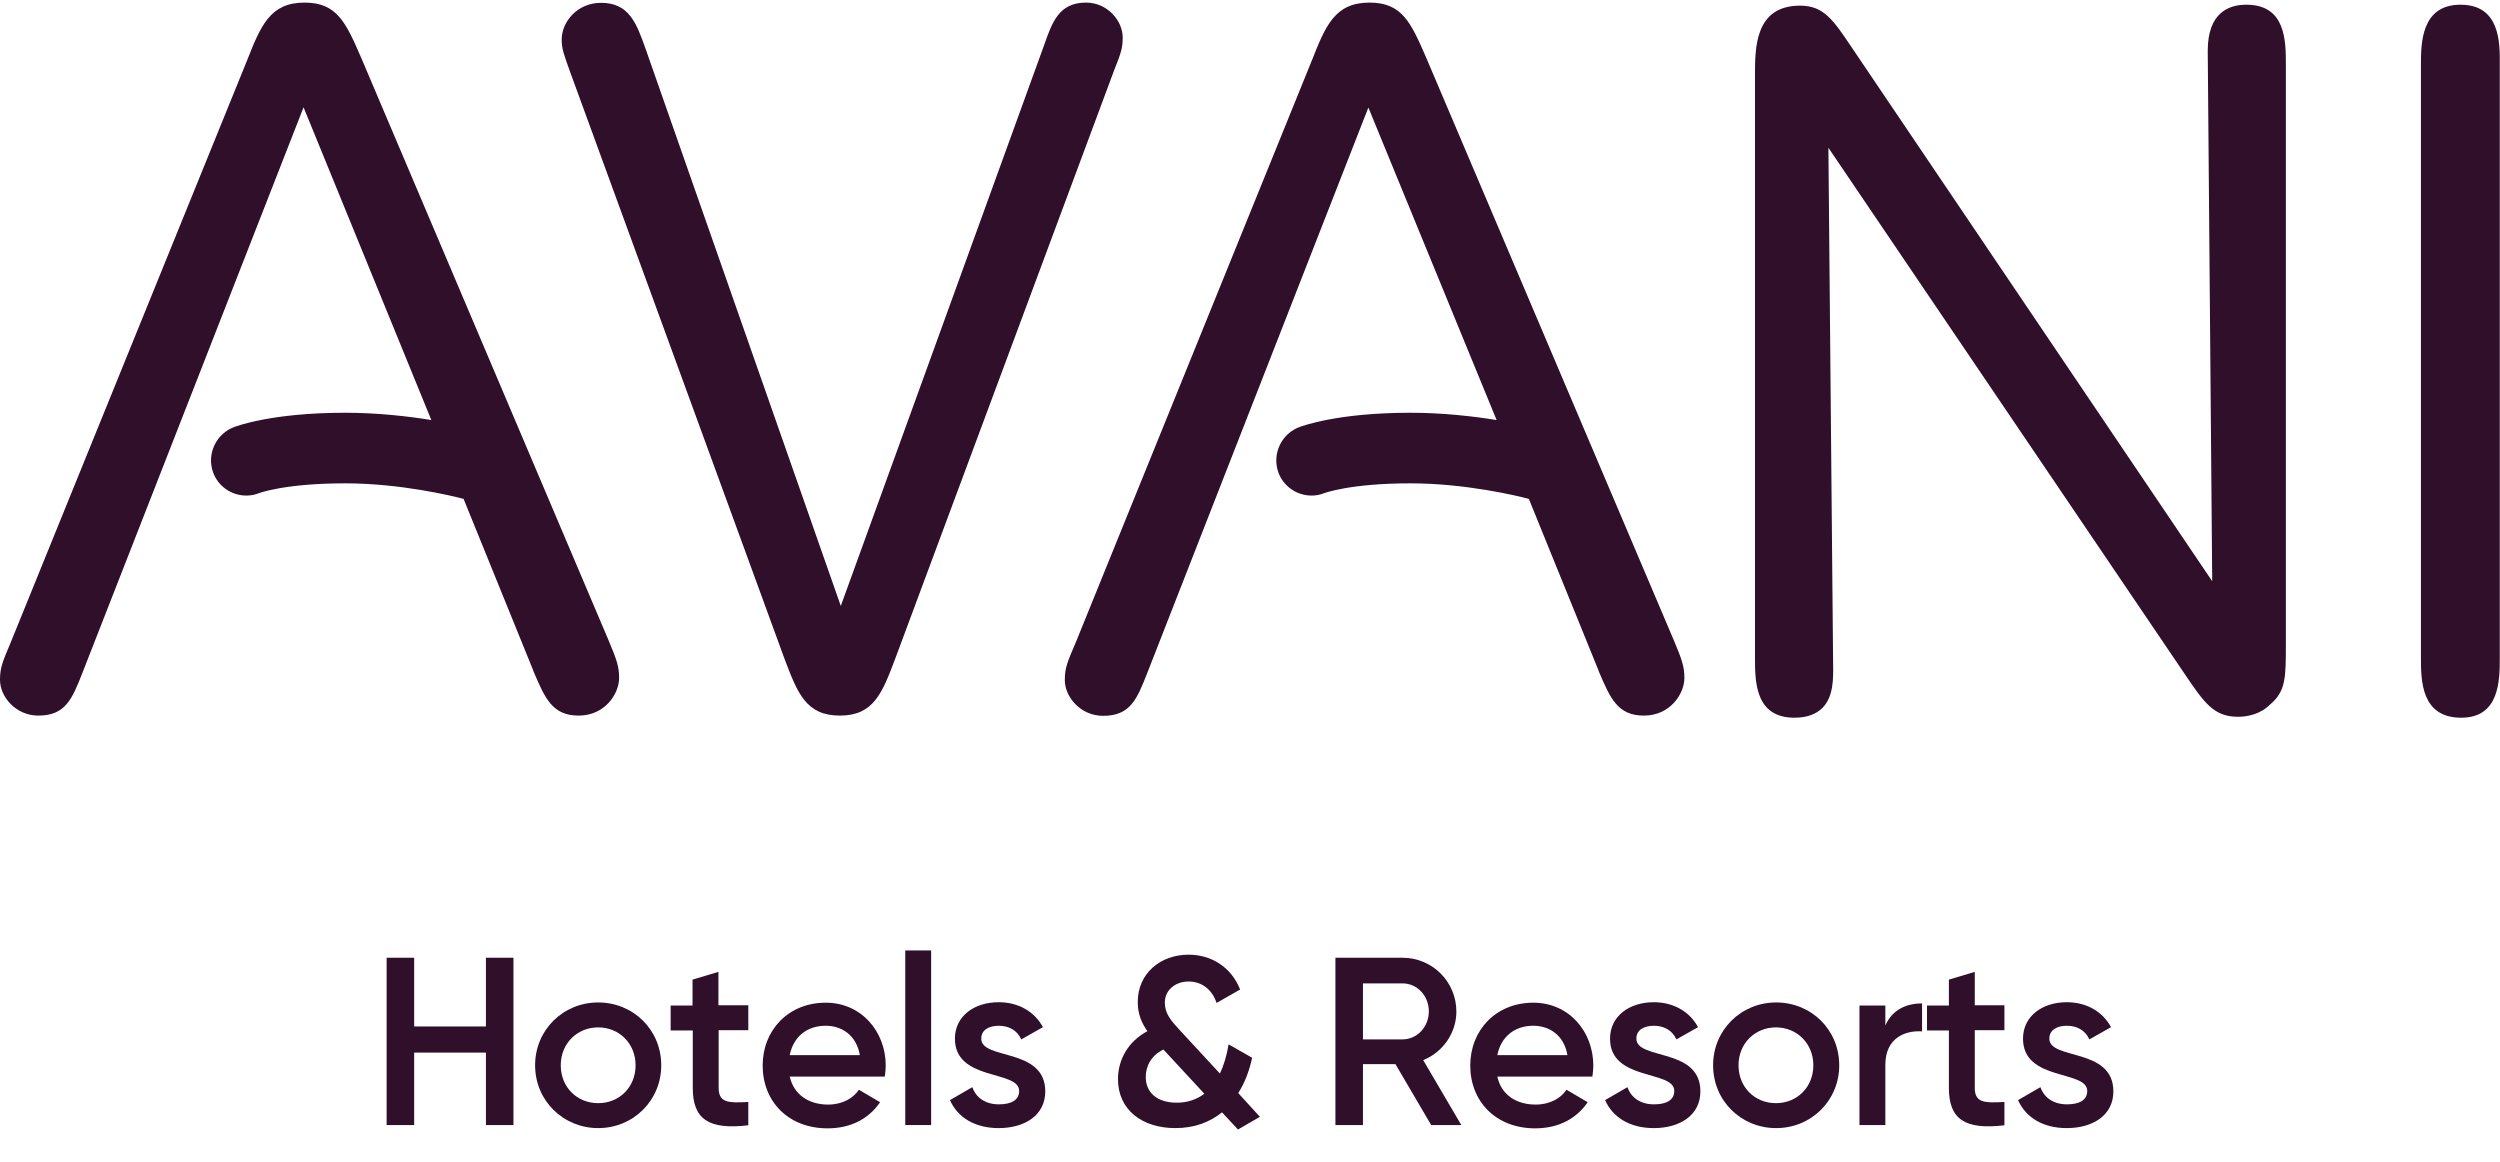
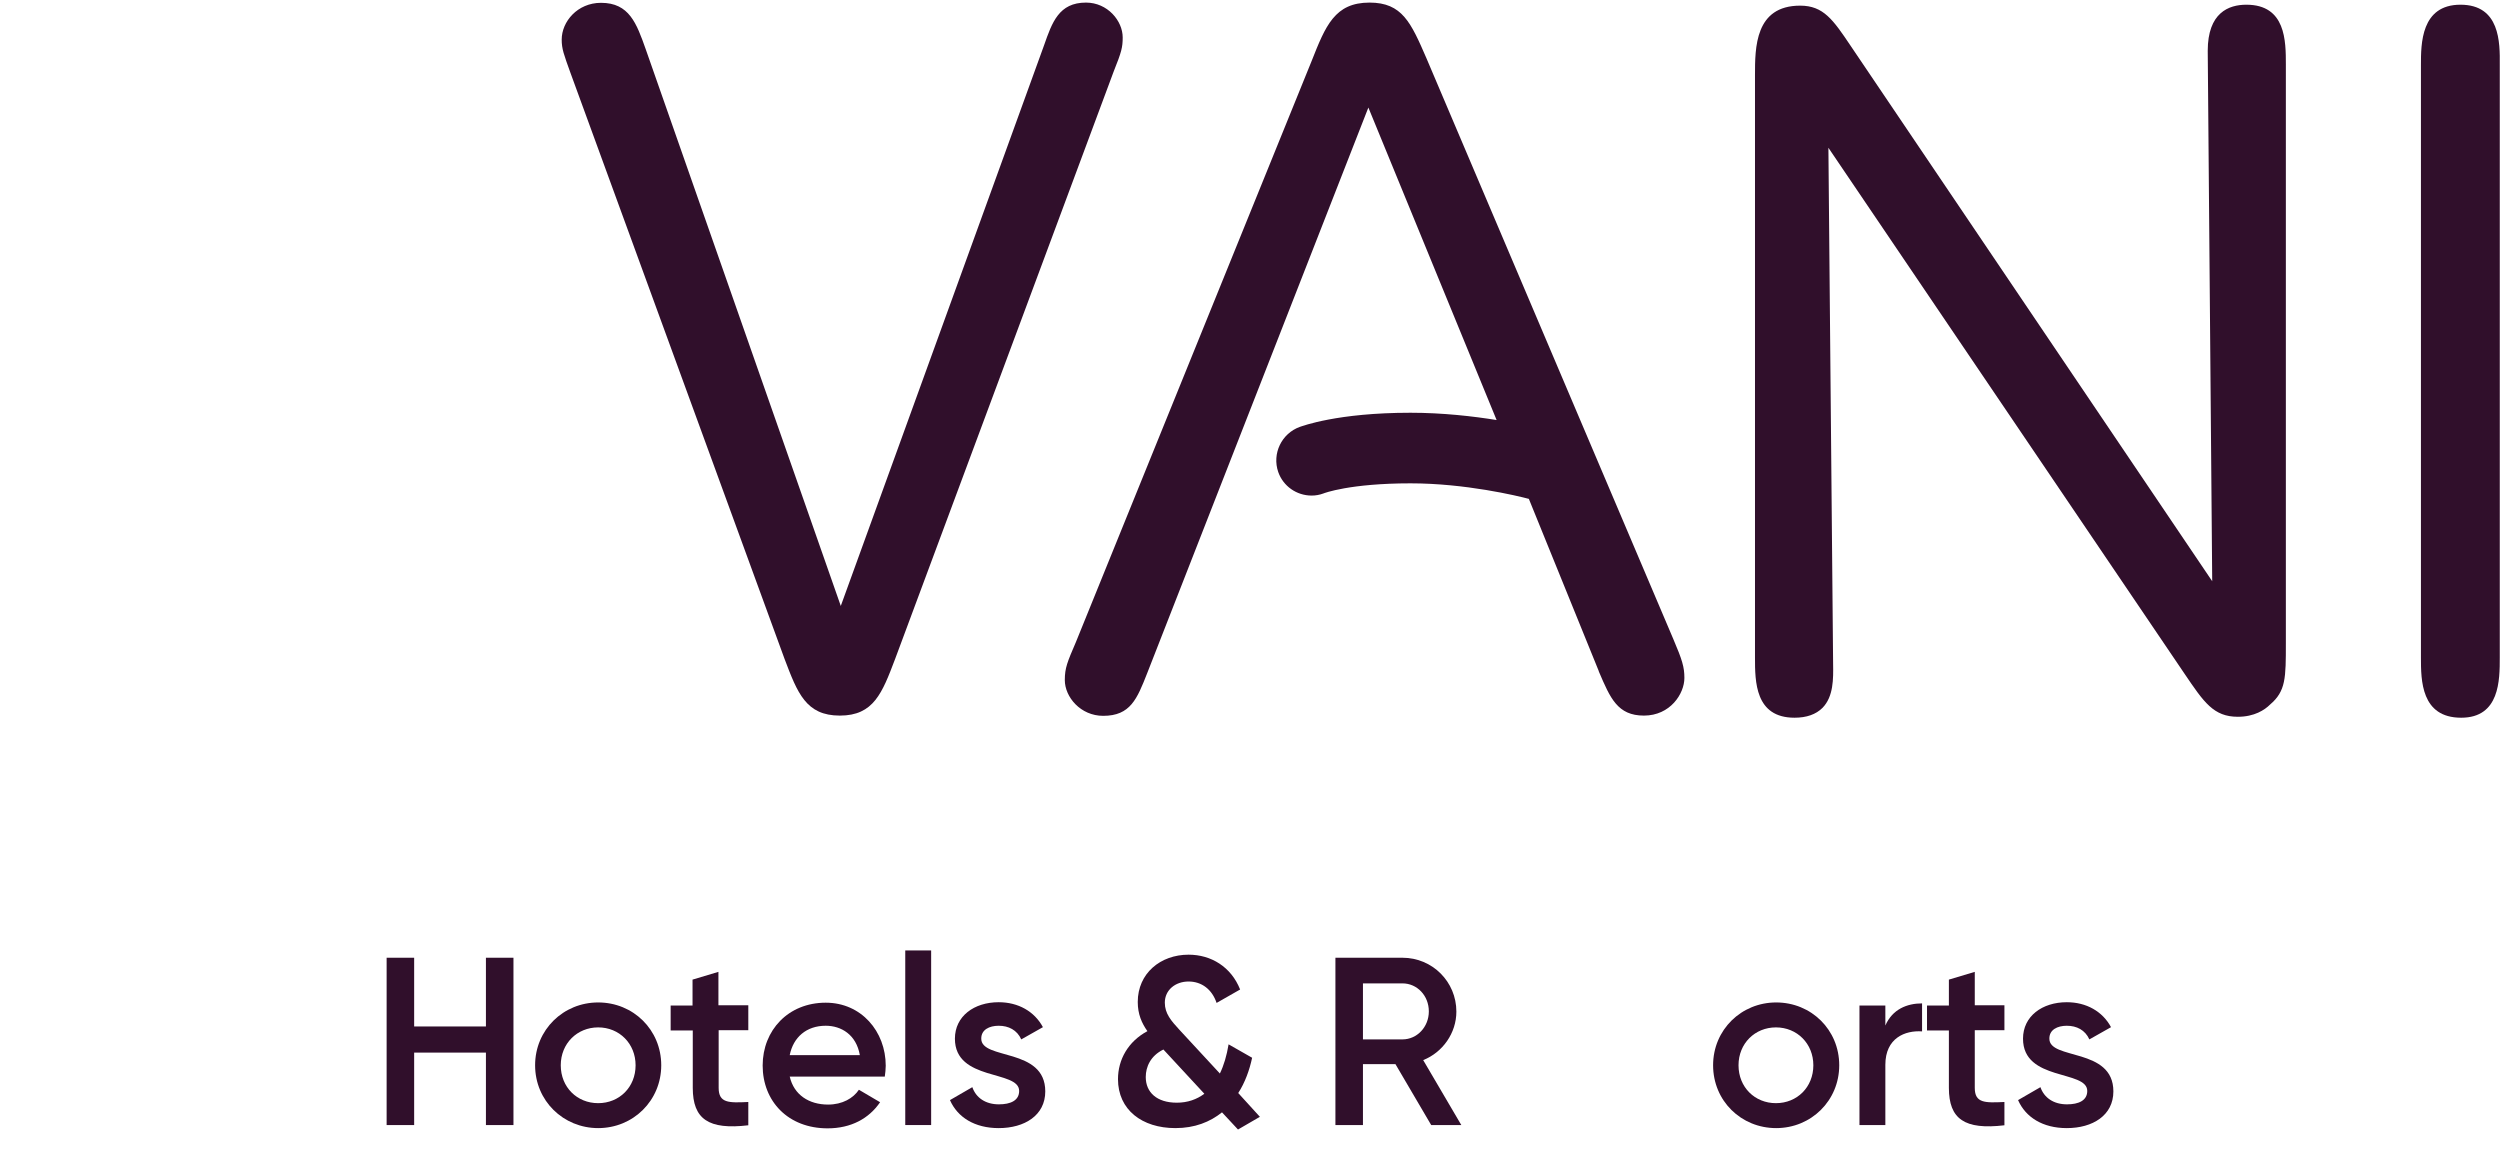
<svg xmlns="http://www.w3.org/2000/svg" version="1.1" id="Layer_1" x="0px" y="0px" viewBox="0 0 1062.4 493.7" style="enable-background:new 0 0 1062.4 493.7;" xml:space="preserve">
  <style type="text/css">
	.st0{fill:#300F2B;}
</style>
  <g>
    <g>
      <path class="st0" d="M461.5,1.1c-11.5,0-14.4,8.4-17.8,18.1l-86.4,238.3L274.4,20.9c-3.9-11-7-19.7-19-19.7    c-10,0-16.7,8-16.7,15.6c0,4,0.9,6.3,3.7,14.1l91,249.1c5.5,14.5,9.1,24.1,23.5,24.1c14.4,0,18-9.6,23.5-24.1l92.9-249.7    c3.3-8.2,3.8-10.2,3.8-14.4C477.1,8.9,470.7,1.1,461.5,1.1" />
-       <path class="st0" d="M153.6,24.8C147,9.6,143.3,1.1,129.4,1.1c-14.7,0-18.6,9.9-24.5,24.8L4.6,272.9C1.1,281.2,0,283.7,0,288.9    c0,7.2,6.7,15.2,16.3,15.2c11.6,0,14.4-7.2,18.7-18.1l94-240.4l54.3,132.9c-9.8-1.6-22.9-3.1-36.6-3.1c-31.2,0-46.1,5.7-47,6    c-7.8,2.8-11.9,11.4-9.2,19.2c2.1,6,7.8,10,14.2,10c1.7,0,3.4-0.3,5-0.9c0.2-0.1,11.1-4.3,37-4.3c23.4,0,45.4,5.3,50.3,6.6    l29.6,72.9l0.2,0.6c4.8,11.2,7.9,18.6,19.1,18.6c11.2,0,17.2-9.3,17.2-16c0-4.6-0.9-7.6-4.7-16.5L153.6,24.8z" />
      <path class="st0" d="M954.6,2c-7.5,0-16.4,3.4-16.4,19.6l1.9,225.4L786.4,19.4c-7.4-11-11.5-17-21.4-17    c-19.2,0-19.2,17.8-19.2,29.6v247.4c0,10.2,0,25.6,16.8,25.6c5.1,0,9.1-1.4,11.9-4.2c4.7-4.8,4.6-12.4,4.5-18.6l-2-219.4    l151.4,223.6c8.2,12.1,12.3,18.2,22.6,18.2c7,0,11.4-2.9,13.7-5.2c6.7-5.7,6.7-11.3,6.7-26V27.5C971.4,17.4,971.4,2,954.6,2" />
      <path class="st0" d="M1045.6,2c-16.8,0-16.8,16.6-16.8,25.6v251.8c0,9.6,0,25.6,17.1,25.6c16.4,0,16.4-16,16.4-25.6V27.5    C1062.4,18,1062.4,2,1045.6,2" />
      <path class="st0" d="M606.2,24.8C599.6,9.6,595.9,1.1,582,1.1c-14.8,0-18.7,9.9-24.6,24.8L457.2,272.9c-3.6,8.4-4.7,10.9-4.7,16.1    c0,7.2,6.7,15.2,16.3,15.2c11.6,0,14.4-7.2,18.7-18.1l94-240.4L636,178.5c-9.9-1.6-22.9-3.1-36.6-3.1c-31.2,0-46,5.7-47,6    c-7.8,2.8-11.9,11.4-9.2,19.2c2.1,6,7.8,10,14.2,10c1.7,0,3.4-0.3,5-0.9c0.2-0.1,11.1-4.3,37-4.3c23.4,0,45.4,5.3,50.3,6.6    l29.6,72.9l0.2,0.6c4.8,11.2,7.9,18.6,19.1,18.6c11.2,0,17.2-9.3,17.2-16c0-4.6-0.9-7.6-4.7-16.5L606.2,24.8z" />
    </g>
    <g>
      <path class="st0" d="M218.2,407v71.1h-11.7v-30.8H176v30.8h-11.7V407H176v29.2h30.5V407H218.2z" />
      <path class="st0" d="M227.4,452.7c0-15.1,12-26.7,26.8-26.7c14.9,0,26.8,11.6,26.8,26.7c0,15-11.9,26.7-26.8,26.7    C239.4,479.4,227.4,467.8,227.4,452.7z M270.1,452.7c0-9.2-6.9-16.1-15.9-16.1c-8.9,0-15.9,6.8-15.9,16.1s6.9,16.1,15.9,16.1    C263.2,468.8,270.1,462,270.1,452.7z" />
      <path class="st0" d="M305.4,437.9v24.4c0,6.5,4.3,6.4,12.6,6v9.9c-16.9,2-23.6-2.6-23.6-15.9v-24.4H285v-10.6h9.3v-11l11-3.3v14.2    H318v10.6H305.4z" />
      <path class="st0" d="M351.9,469.4c6.1,0,10.7-2.7,13.1-6.3l9,5.3c-4.7,6.9-12.3,11.1-22.3,11.1c-16.8,0-27.6-11.5-27.6-26.7    c0-15,10.9-26.7,26.8-26.7c15.1,0,25.5,12.2,25.5,26.8c0,1.5-0.2,3.1-0.4,4.6h-40.4C337.4,465.3,343.8,469.4,351.9,469.4z     M365.4,448.4c-1.5-8.7-7.9-12.5-14.5-12.5c-8.2,0-13.8,4.9-15.3,12.5H365.4z" />
      <path class="st0" d="M384.7,403.9h11v74.2h-11V403.9z" />
      <path class="st0" d="M444.2,463.8c0,10.2-8.8,15.6-19.8,15.6c-10.2,0-17.5-4.6-20.7-11.9l9.5-5.5c1.6,4.6,5.7,7.3,11.3,7.3    c4.9,0,8.6-1.6,8.6-5.7c0-9-27.3-4-27.3-22.2c0-9.6,8.2-15.5,18.6-15.5c8.3,0,15.2,3.9,18.8,10.6l-9.2,5.2c-1.8-4-5.4-5.8-9.6-5.8    c-4,0-7.4,1.7-7.4,5.4C416.8,450.6,444.2,445,444.2,463.8z" />
      <path class="st0" d="M526.1,480l-6.8-7.3c-5.1,4.1-11.6,6.7-19.8,6.7c-14.2,0-24.4-7.8-24.4-20.8c0-8.3,4.3-16,12.5-20.4    c-2.4-3.4-4.1-7.2-4.1-12.4c0-12.2,9.7-20.1,21.6-20.1c9.6,0,18.1,5.2,21.9,14.8l-10,5.7c-1.9-5.7-6.3-9.1-11.9-9.1    c-5.6,0-10.1,3.6-10.1,9c0,4.6,2.7,7.7,6.1,11.4l17.3,18.7c1.7-3.5,2.9-7.6,3.7-12.4l10,5.7c-1.1,5.2-3,10.5-5.9,15l9.2,10.1    L526.1,480z M511.8,464.8L494.4,446c-5.5,2.7-7.5,7.4-7.5,11.7c0,6.5,4.7,10.9,13.2,10.9C504.7,468.6,508.6,467.2,511.8,464.8z" />
      <path class="st0" d="M593,452.2h-13.8v25.9h-11.7V407H596c12.7,0,22.9,10.2,22.9,22.9c0,9.1-5.8,17.3-14.1,20.6l16.2,27.6h-12.8    L593,452.2z M579.2,441.7H596c6.2,0,11.2-5.3,11.2-11.9c0-6.7-5-11.9-11.2-11.9h-16.8V441.7z" />
-       <path class="st0" d="M652.6,469.4c6.1,0,10.7-2.7,13.1-6.3l9,5.3c-4.7,6.9-12.3,11.1-22.3,11.1c-16.8,0-27.6-11.5-27.6-26.7    c0-15,10.9-26.7,26.8-26.7c15.1,0,25.5,12.2,25.5,26.8c0,1.5-0.2,3.1-0.4,4.6h-40.4C638,465.3,644.4,469.4,652.6,469.4z     M666.1,448.4c-1.5-8.7-7.9-12.5-14.5-12.5c-8.2,0-13.8,4.9-15.3,12.5H666.1z" />
-       <path class="st0" d="M722.6,463.8c0,10.2-8.8,15.6-19.8,15.6c-10.2,0-17.5-4.6-20.7-11.9l9.5-5.5c1.6,4.6,5.7,7.3,11.3,7.3    c4.9,0,8.6-1.6,8.6-5.7c0-9-27.3-4-27.3-22.2c0-9.6,8.2-15.5,18.6-15.5c8.3,0,15.2,3.9,18.8,10.6l-9.2,5.2c-1.8-4-5.4-5.8-9.6-5.8    c-4,0-7.4,1.7-7.4,5.4C695.2,450.6,722.6,445,722.6,463.8z" />
-       <path class="st0" d="M728,452.7c0-15.1,12-26.7,26.8-26.7c14.9,0,26.8,11.6,26.8,26.7c0,15-11.9,26.7-26.8,26.7    C739.9,479.4,728,467.8,728,452.7z M770.6,452.7c0-9.2-6.9-16.1-15.9-16.1c-8.9,0-15.9,6.8-15.9,16.1s6.9,16.1,15.9,16.1    C763.7,468.8,770.6,462,770.6,452.7z" />
+       <path class="st0" d="M728,452.7c0-15.1,12-26.7,26.8-26.7c14.9,0,26.8,11.6,26.8,26.7c0,15-11.9,26.7-26.8,26.7    C739.9,479.4,728,467.8,728,452.7z M770.6,452.7c0-9.2-6.9-16.1-15.9-16.1c-8.9,0-15.9,6.8-15.9,16.1s6.9,16.1,15.9,16.1    C763.7,468.8,770.6,462,770.6,452.7" />
      <path class="st0" d="M816.8,426.4v11.9c-7.2-0.5-15.6,2.8-15.6,14.2v25.6h-11v-50.8h11v8.5C804.2,428.9,810.4,426.4,816.8,426.4z" />
      <path class="st0" d="M839.2,437.9v24.4c0,6.5,4.3,6.4,12.6,6v9.9c-16.9,2-23.6-2.6-23.6-15.9v-24.4h-9.3v-10.6h9.3v-11l11-3.3    v14.2h12.6v10.6H839.2z" />
      <path class="st0" d="M898.1,463.8c0,10.2-8.8,15.6-19.8,15.6c-10.2,0-17.5-4.6-20.7-11.9l9.5-5.5c1.6,4.6,5.7,7.3,11.3,7.3    c4.9,0,8.6-1.6,8.6-5.7c0-9-27.3-4-27.3-22.2c0-9.6,8.2-15.5,18.6-15.5c8.3,0,15.2,3.9,18.8,10.6l-9.2,5.2c-1.8-4-5.4-5.8-9.6-5.8    c-4,0-7.4,1.7-7.4,5.4C870.7,450.6,898.1,445,898.1,463.8z" />
    </g>
  </g>
</svg>